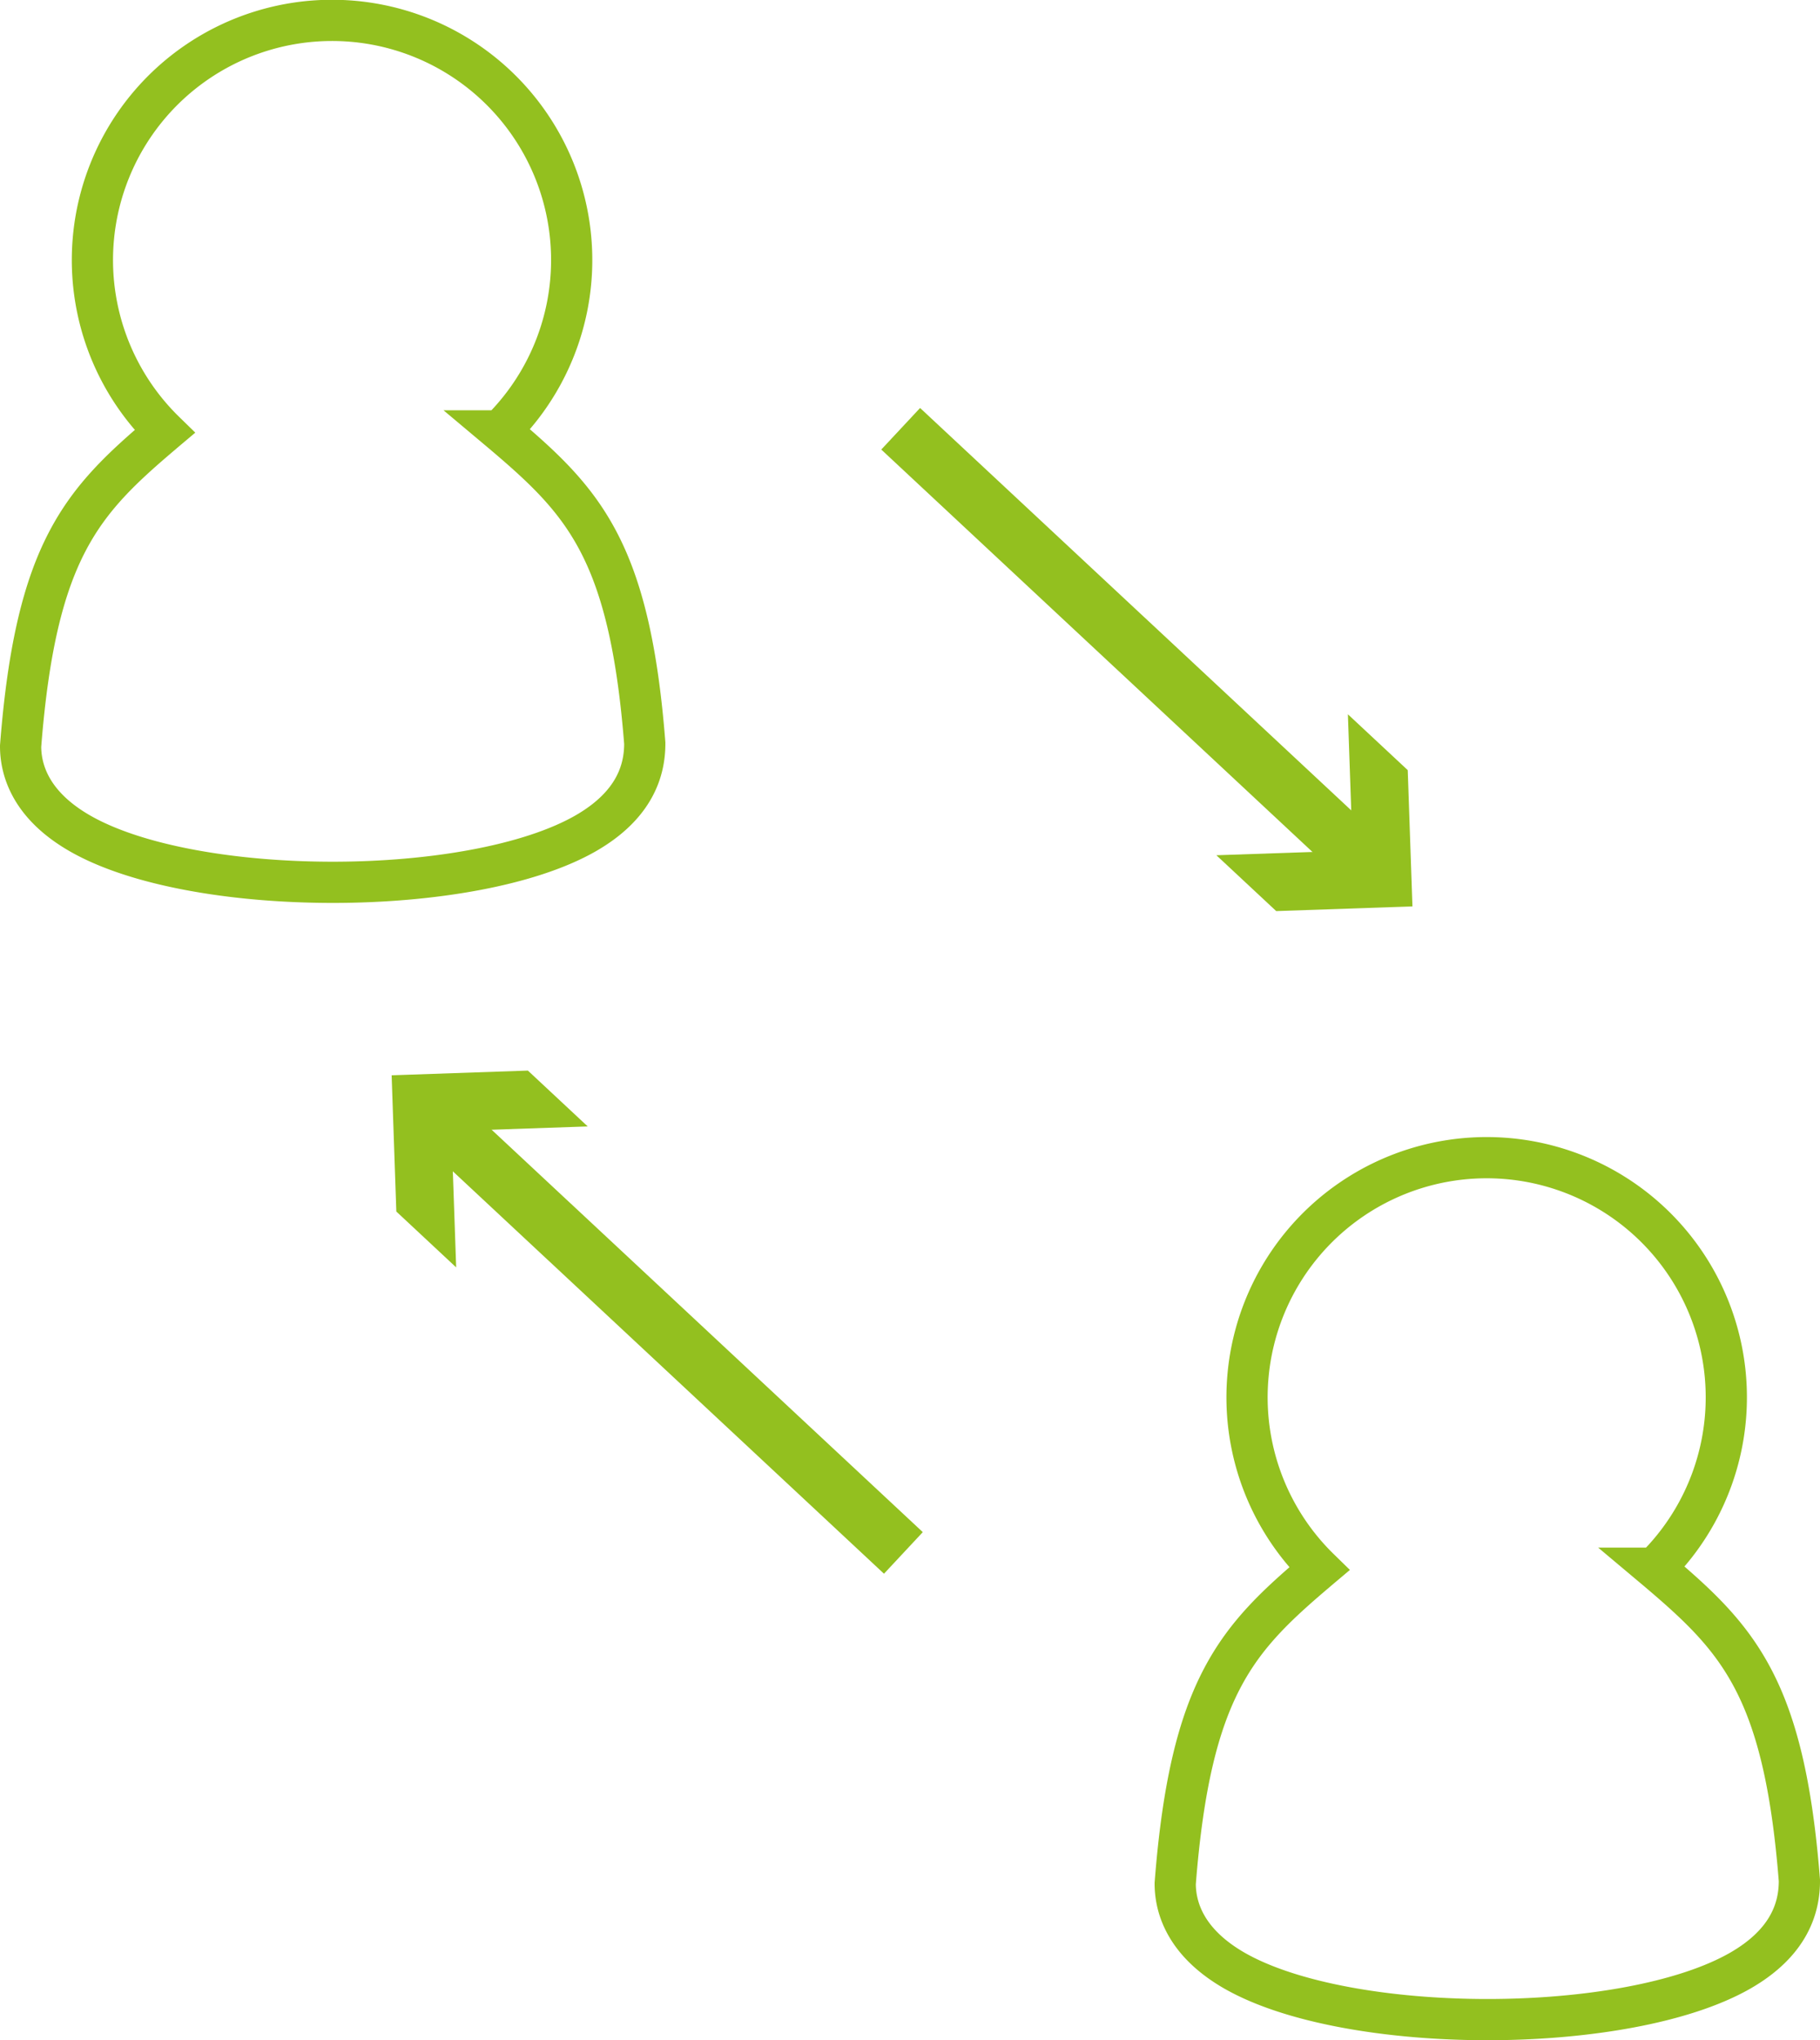
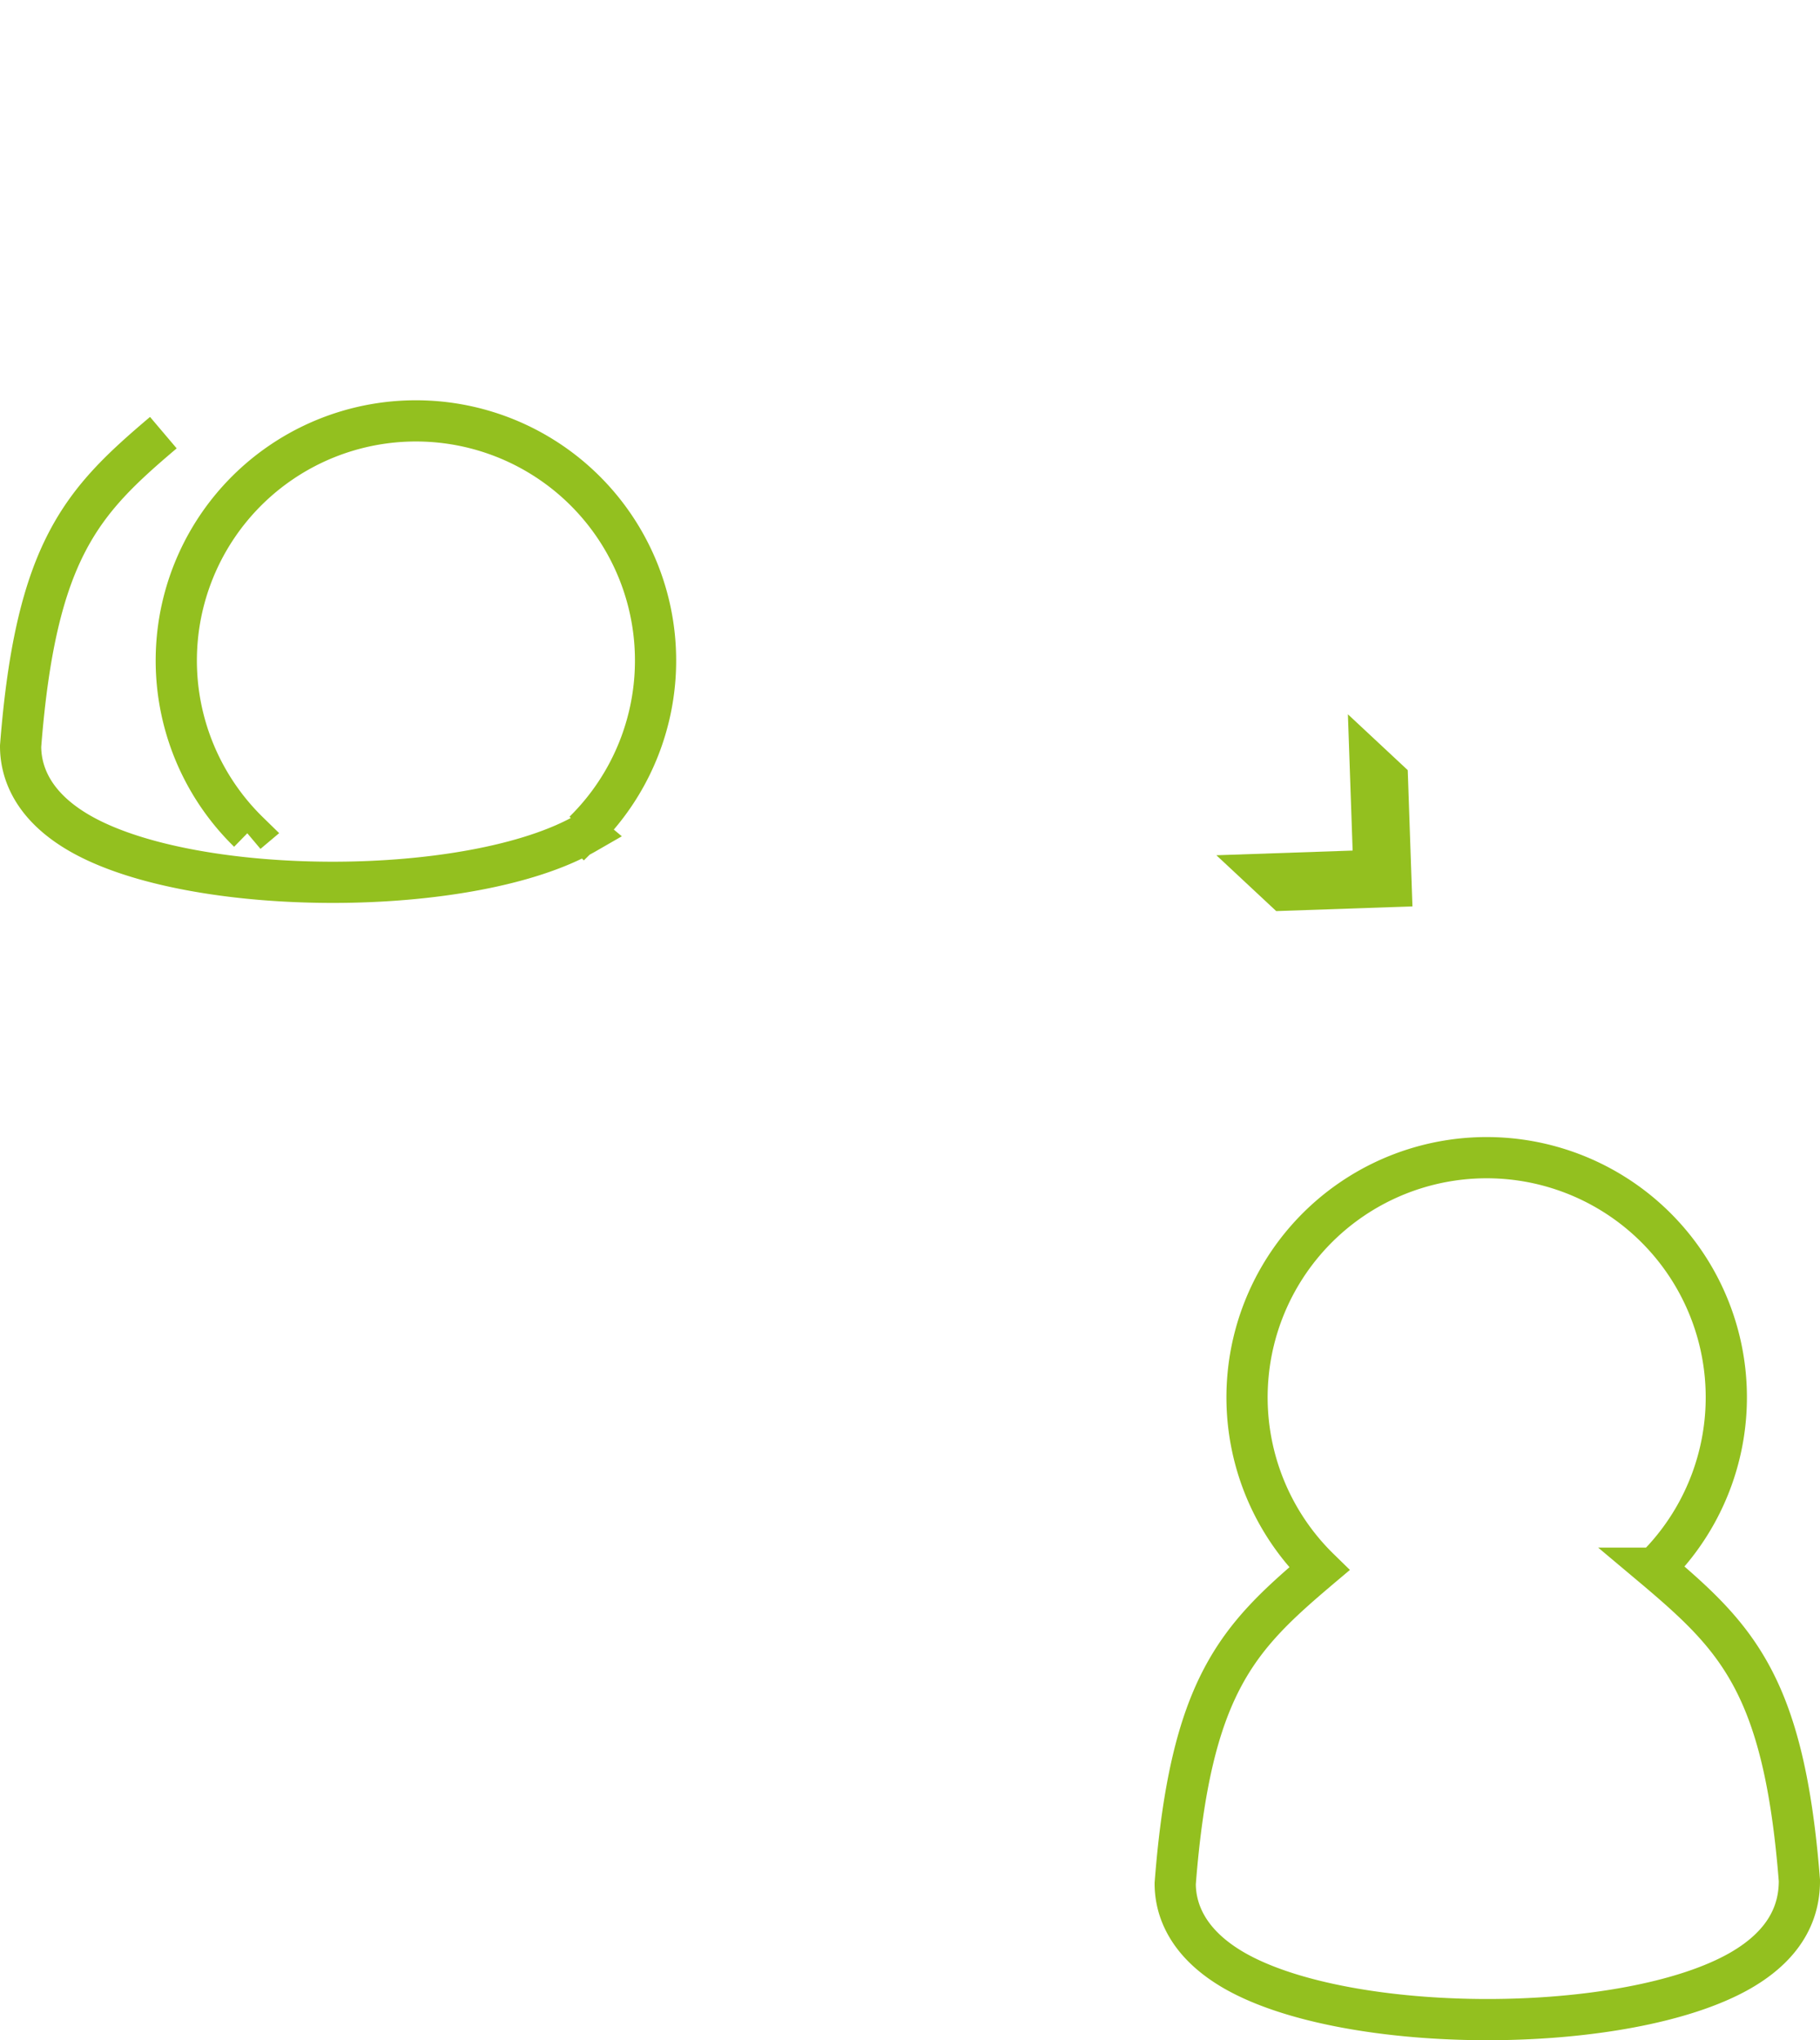
<svg xmlns="http://www.w3.org/2000/svg" id="Layer_1" data-name="Layer 1" viewBox="0 0 88.32 99">
  <defs>
    <style>
      .cls-1 {
        fill: none;
        stroke: #93c01f;
        stroke-miterlimit: 10;
        stroke-width: 2px;
      }

      .cls-2 {
        fill: #93c01f;
      }
    </style>
  </defs>
  <title>Icone objetivo 3</title>
  <g>
    <path class="cls-1" d="M63.957,76.18c-3.926,3.328-6.184,5.669-6.927,15.216,0,1.172.5,2.855,2.859,4.218C62.646,97.2,67.412,98,72.179,98s9.535-.8,12.29-2.387c2.361-1.364,2.857-3.047,2.851-4.366-.738-9.4-2.993-11.739-6.921-15.068l-.1-.084a11.629,11.629,0,1,0-16.278.03l-.064.054" />
-     <path class="cls-1" d="M7.927,20.994C4,24.322,1.743,26.663,1,36.209c0,1.172.5,2.855,2.859,4.218,2.757,1.592,7.523,2.387,12.289,2.387s9.535-.8,12.29-2.387c2.361-1.364,2.857-3.047,2.851-4.366-.738-9.4-2.993-11.739-6.921-15.068l-.1-.084a11.629,11.629,0,1,0-16.278.03l-.064.054" />
+     <path class="cls-1" d="M7.927,20.994C4,24.322,1.743,26.663,1,36.209c0,1.172.5,2.855,2.859,4.218,2.757,1.592,7.523,2.387,12.289,2.387s9.535-.8,12.29-2.387l-.1-.084a11.629,11.629,0,1,0-16.278.03l-.064.054" />
    <g>
-       <rect class="cls-2" x="53.592" y="15.91" width="2.76" height="30.815" transform="translate(-5.43 50.14) rotate(-46.978)" />
      <polygon class="cls-2" points="59.027 41.5 65.64 41.273 65.41 34.66 68.314 37.37 68.542 43.982 61.931 44.21 59.027 41.5" />
    </g>
    <g>
-       <rect class="cls-2" x="31.195" y="49.434" width="2.76" height="30.815" transform="translate(-37.055 44.416) rotate(-46.977)" />
-       <polygon class="cls-2" points="22.137 61.499 21.907 54.886 28.52 54.659 25.617 51.949 19.005 52.178 19.233 58.789 22.137 61.499" />
-     </g>
+       </g>
  </g>
</svg>